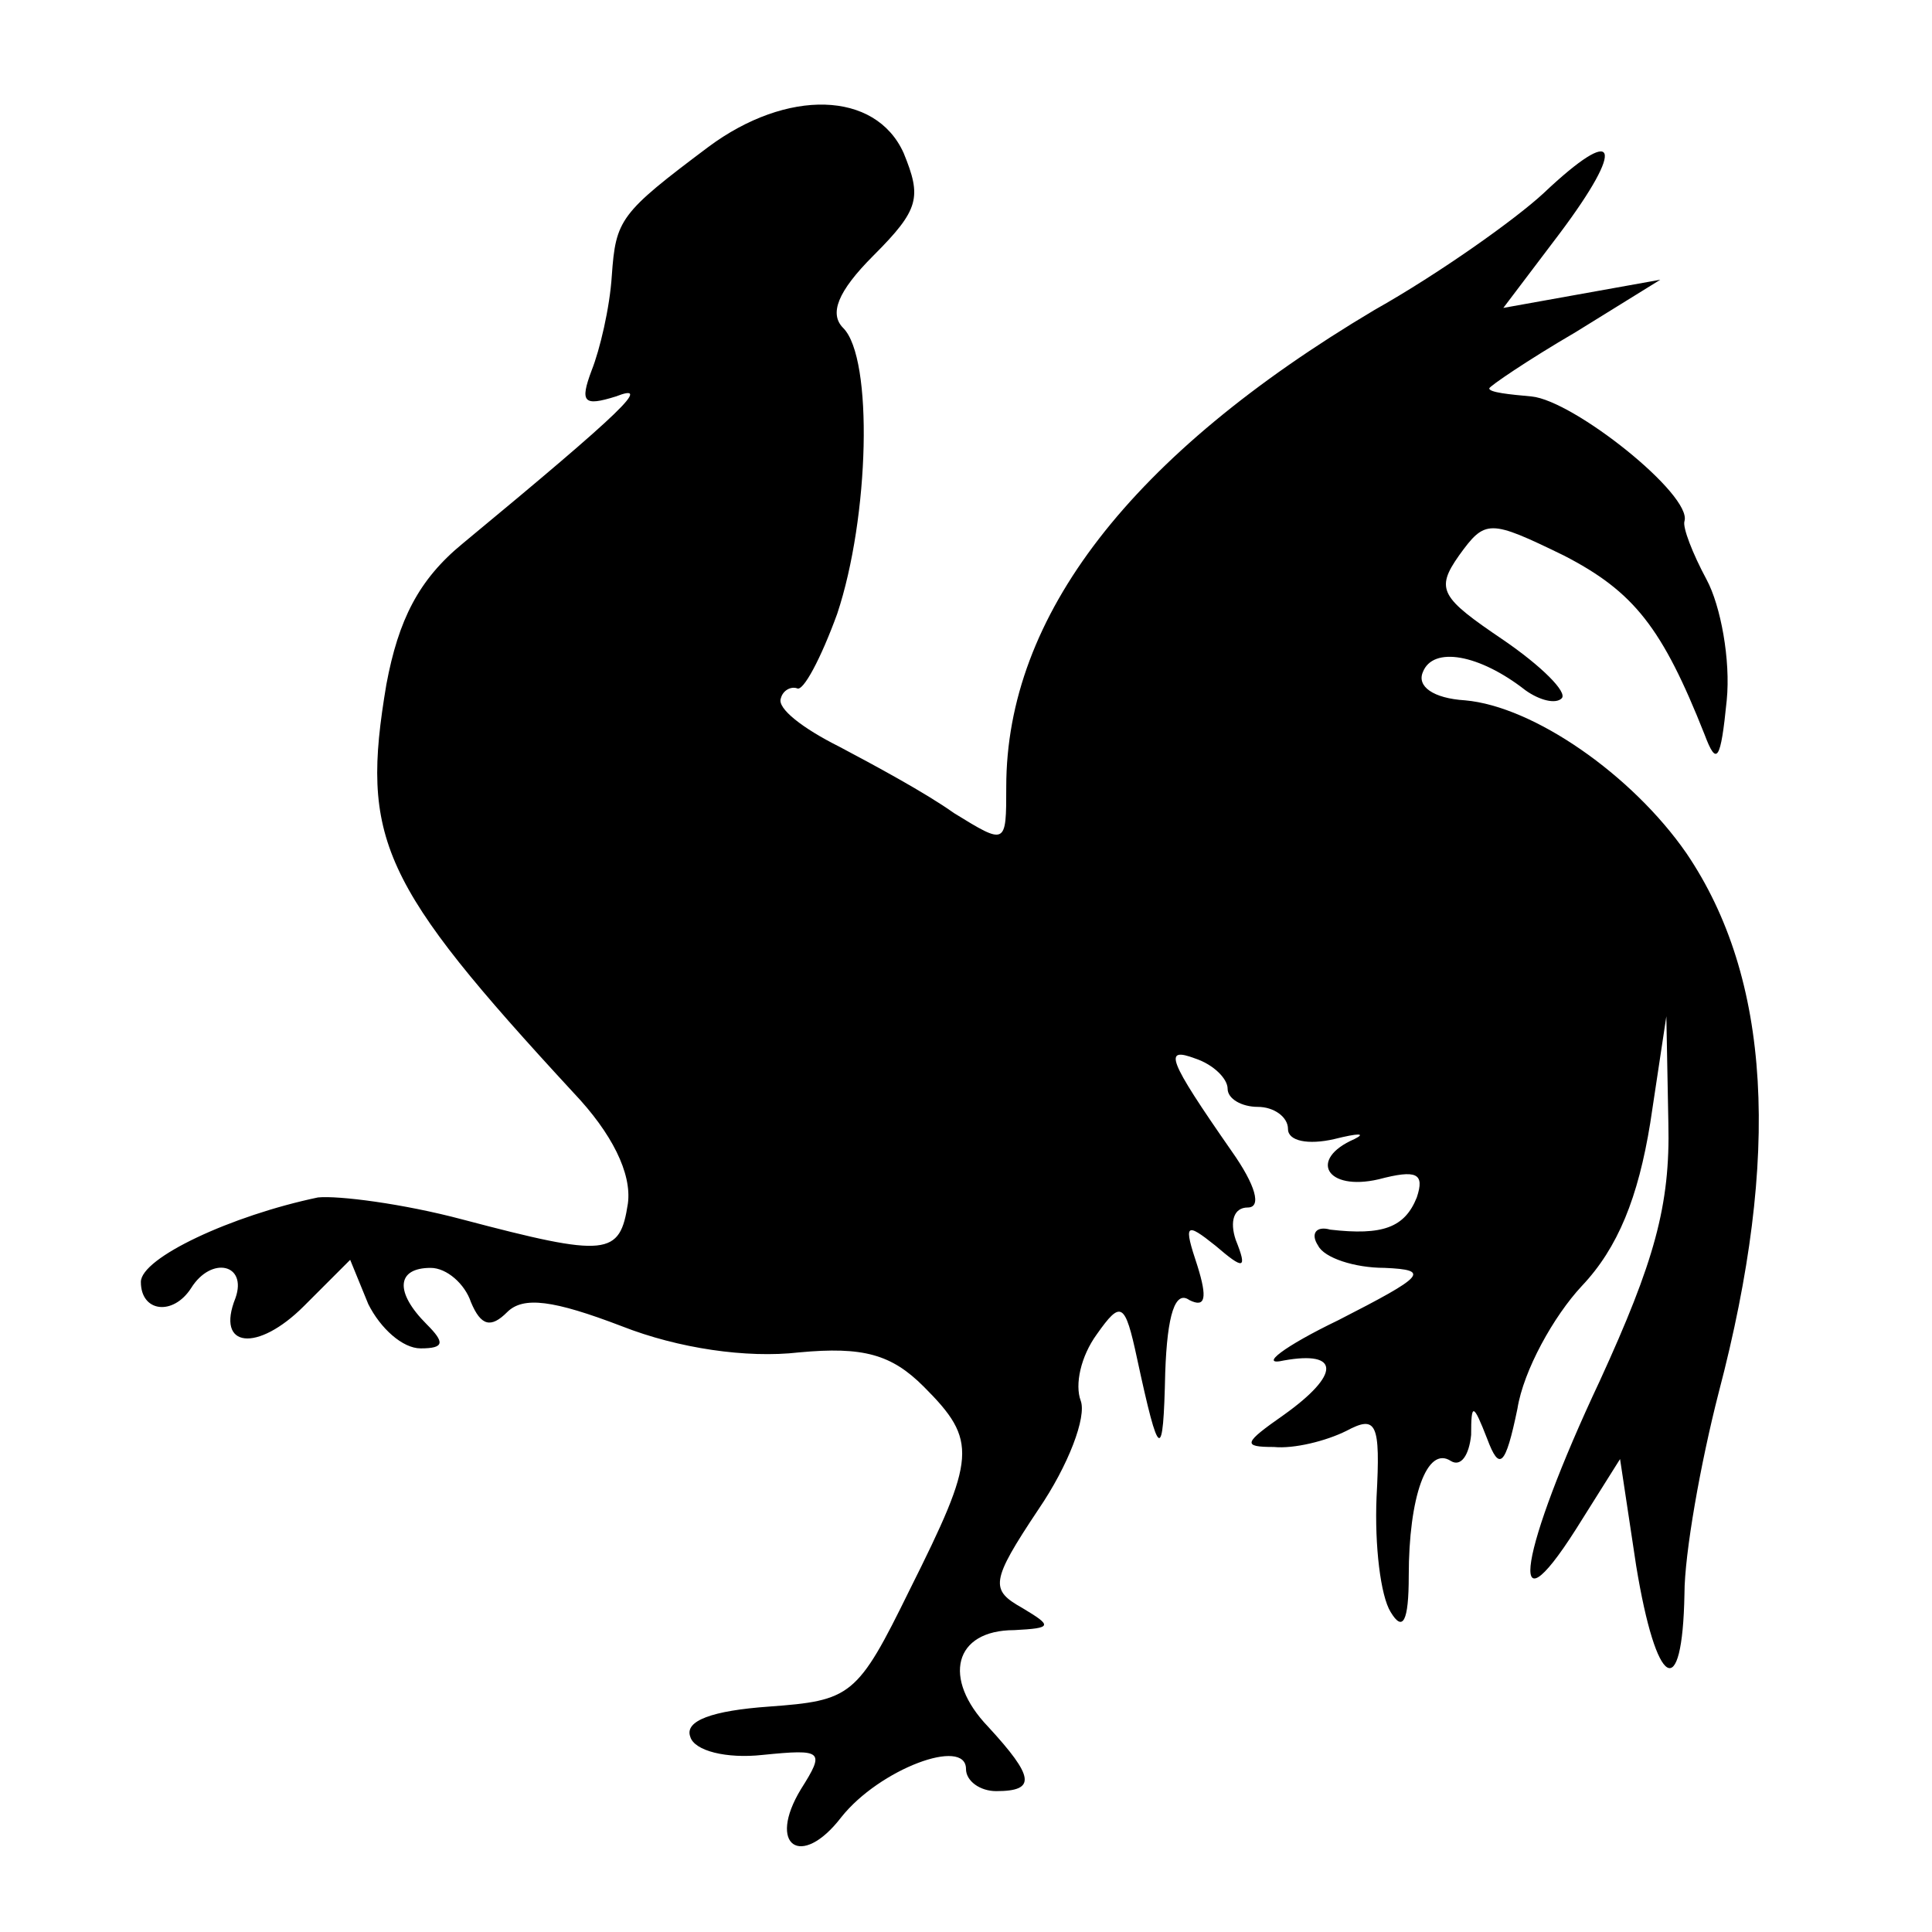
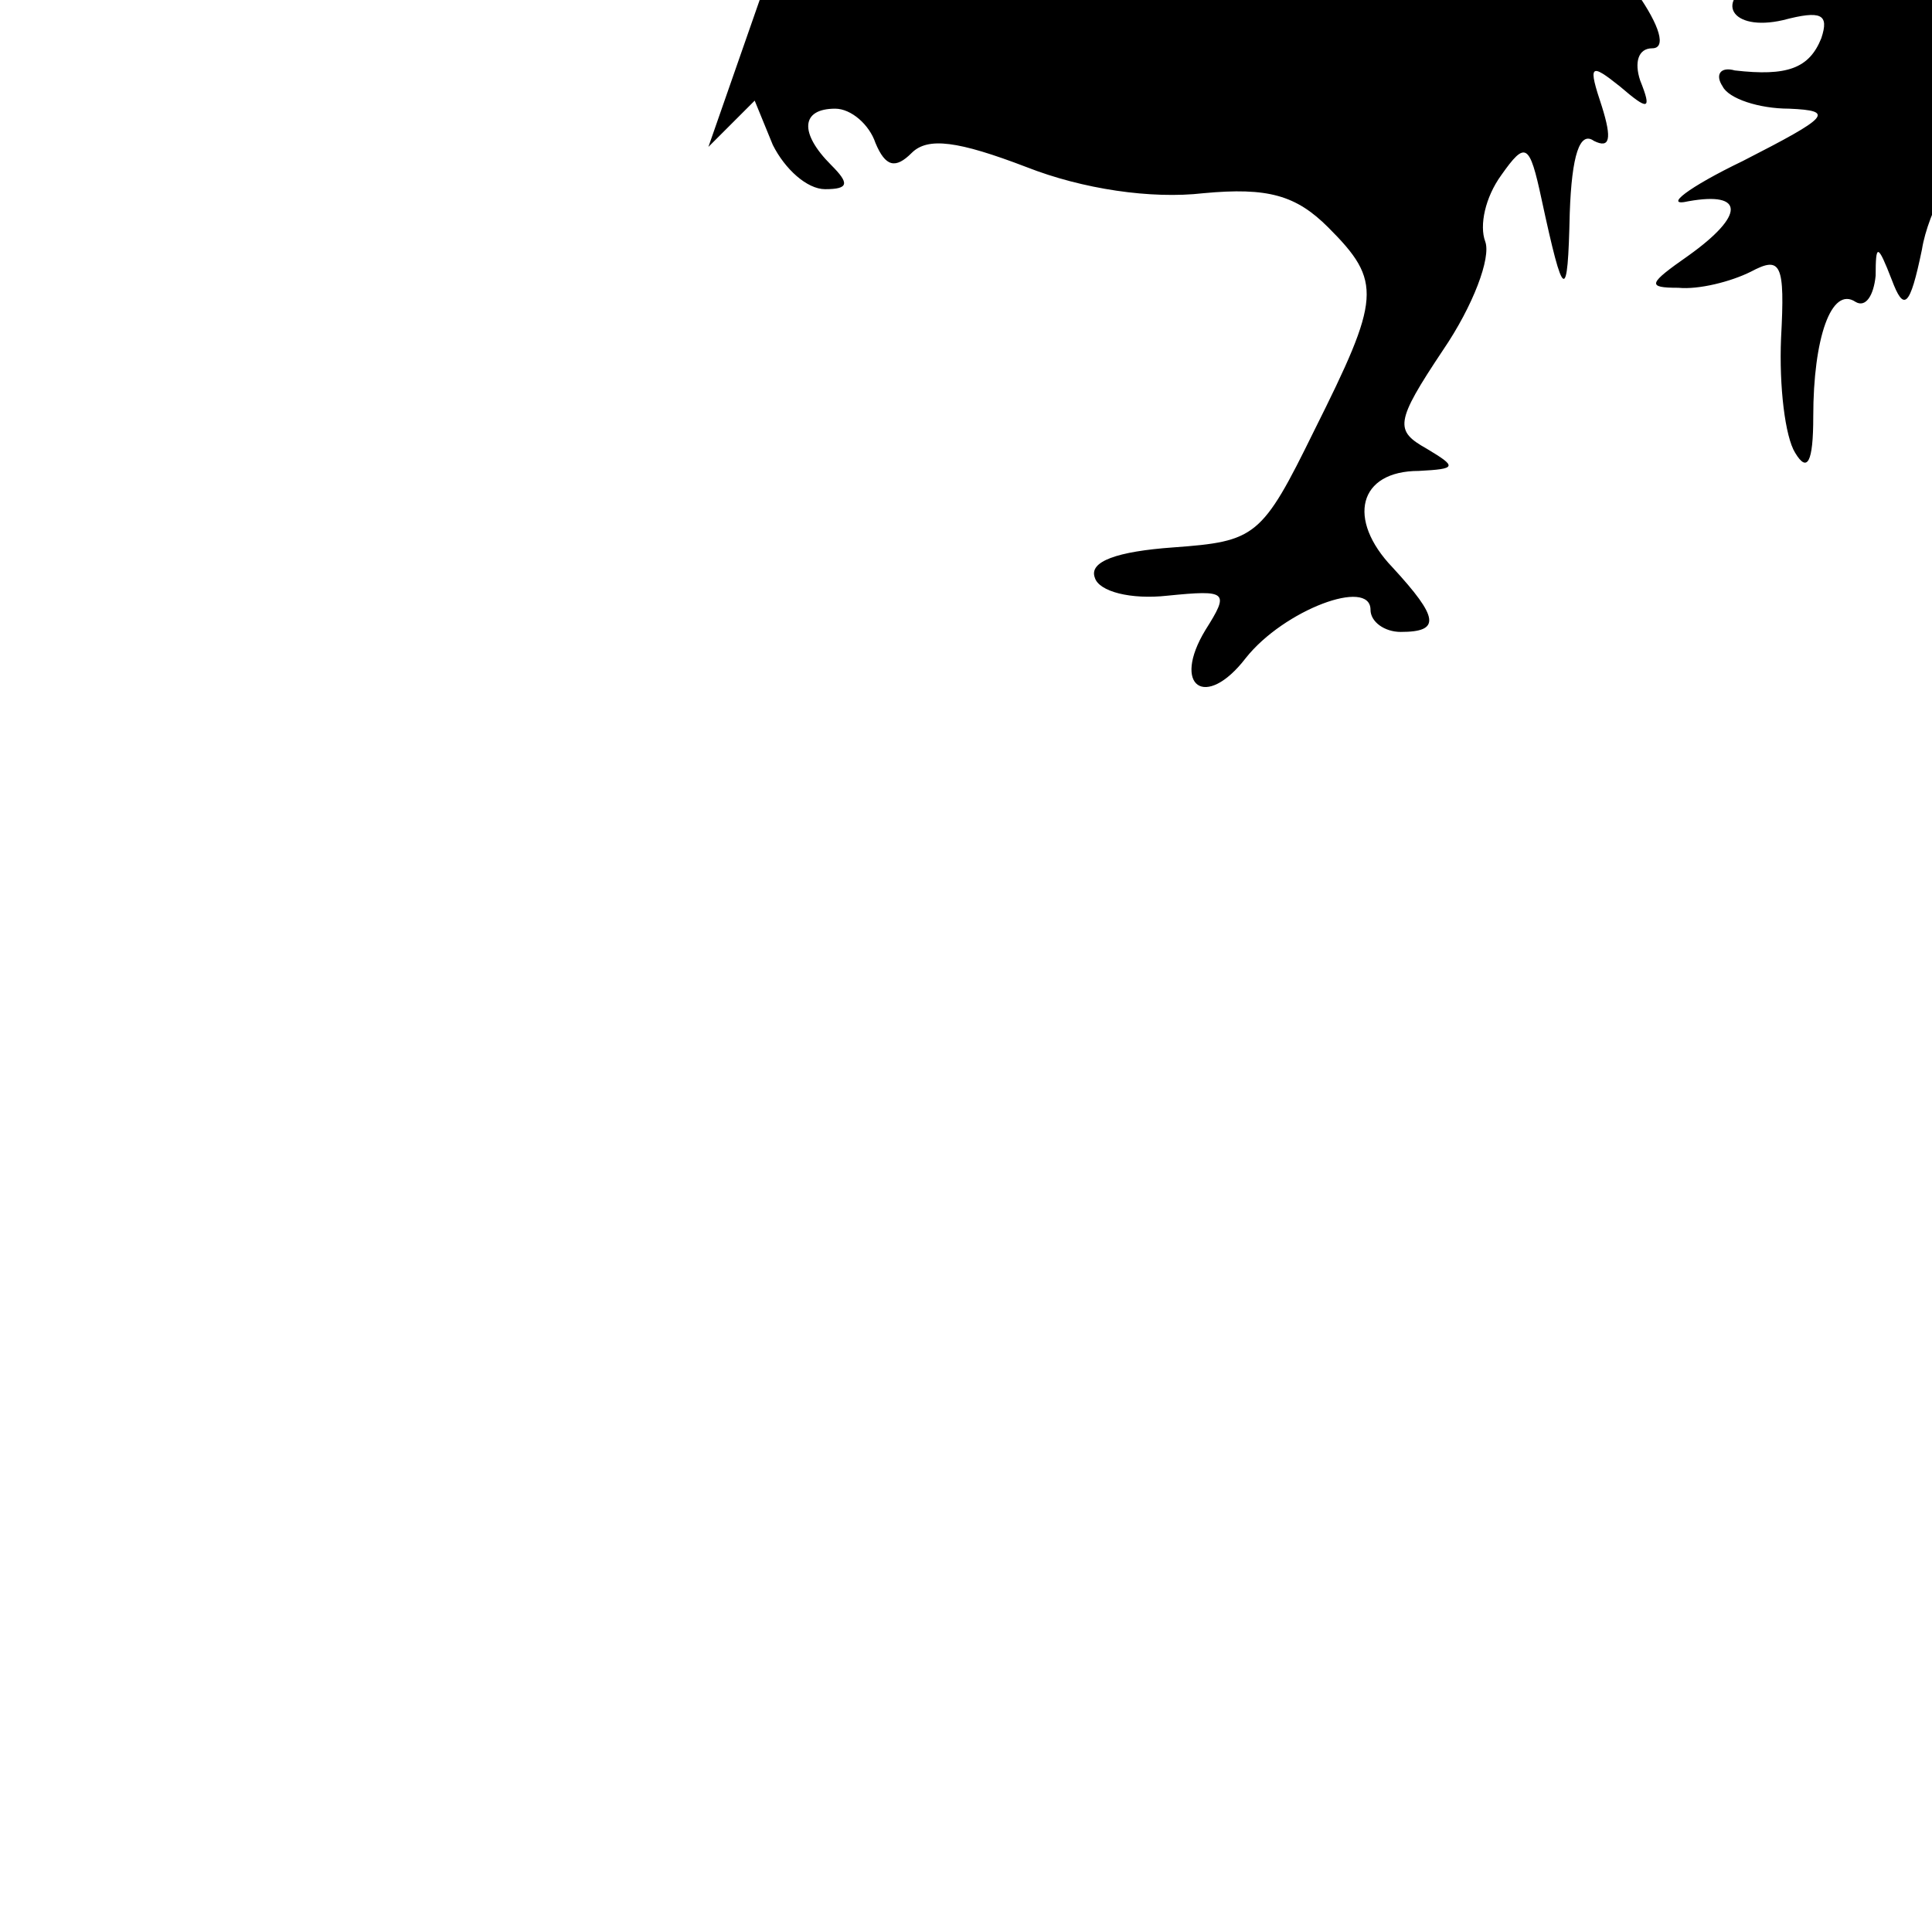
<svg xmlns="http://www.w3.org/2000/svg" version="1.0" width="96pt" height="96pt" viewBox="0 0 96 96" preserveAspectRatio="xMidYMid meet">
  <g transform="translate(0,96) scale(0.1,-0.1)" fill="#000000" stroke="none">
-     <path d="M352 887 c-44 -33 -46 -36 -48 -64 -1 -16 -6 -37 -10 -47 -6 -16 -4 -18 12 -13 18 7 5 -6 -76 -73 -22 -18 -32 -38 -38 -70 -13 -77 -3 -99 93 -203 19 -20 29 -40 27 -55 -4 -26 -10 -27 -82 -8 -30 8 -62 12 -72 11 -43 -9 -88 -30 -88 -42 0 -15 16 -17 25 -3 10 16 28 12 22 -5 -10 -25 11 -27 34 -4 l23 23 9 -22 c6 -12 17 -22 26 -22 12 0 12 3 3 12 -16 16 -15 28 2 28 8 0 17 -8 20 -17 5 -12 10 -13 18 -5 8 8 23 6 57 -7 28 -11 62 -16 88 -13 32 3 46 -1 62 -17 27 -27 26 -35 -7 -101 -26 -53 -29 -55 -70 -58 -28 -2 -42 -7 -39 -15 2 -7 18 -11 36 -9 30 3 31 2 19 -17 -17 -28 0 -40 20 -14 19 24 62 40 62 24 0 -6 7 -11 15 -11 20 0 19 7 -4 32 -23 24 -17 48 13 48 19 1 19 2 4 11 -16 9 -16 13 8 49 15 22 24 46 21 54 -3 8 0 22 8 33 12 17 14 16 20 -12 11 -51 13 -52 14 -7 1 29 5 41 12 36 8 -4 9 1 4 17 -7 21 -6 22 9 10 14 -12 16 -12 10 3 -3 9 -1 16 6 16 7 0 4 11 -8 28 -32 46 -34 52 -18 46 9 -3 16 -10 16 -15 0 -5 7 -9 15 -9 8 0 15 -5 15 -11 0 -6 10 -8 23 -5 12 3 16 3 10 0 -23 -10 -14 -26 12 -20 19 5 23 3 19 -9 -6 -15 -17 -19 -43 -16 -7 2 -10 -2 -6 -8 3 -6 18 -11 33 -11 23 -1 20 -4 -23 -26 -27 -13 -40 -23 -27 -20 28 5 28 -7 0 -27 -20 -14 -21 -16 -5 -16 10 -1 26 3 36 8 15 8 17 4 15 -33 -1 -24 2 -49 7 -57 6 -10 9 -5 9 18 0 39 9 65 21 57 5 -3 9 3 10 13 0 16 1 16 8 -2 6 -16 9 -14 15 15 3 19 18 46 32 61 18 19 28 44 34 81 l8 53 1 -53 c1 -41 -7 -69 -34 -128 -40 -85 -47 -129 -12 -74 l22 35 8 -53 c10 -61 23 -69 24 -14 0 20 8 65 17 100 31 118 26 206 -16 268 -27 39 -76 73 -110 76 -16 1 -24 7 -21 14 5 13 28 9 51 -9 7 -5 15 -7 18 -4 3 3 -10 16 -29 29 -31 21 -34 25 -22 42 13 18 15 18 52 0 35 -18 49 -36 70 -89 6 -16 8 -13 11 17 2 20 -3 47 -10 60 -7 13 -12 26 -11 29 4 13 -55 60 -76 62 -11 1 -21 2 -21 4 0 1 19 14 43 28 l42 26 -39 -7 -39 -7 28 37 c33 44 29 55 -8 20 -14 -13 -52 -40 -84 -58 -121 -72 -183 -152 -183 -237 0 -29 0 -29 -26 -13 -14 10 -40 24 -57 33 -18 9 -31 19 -29 24 1 4 5 6 8 5 3 -2 12 15 20 37 16 48 18 127 3 142 -7 7 -3 18 15 36 23 23 24 29 15 51 -14 31 -58 32 -97 3z" />
+     <path d="M352 887 l23 23 9 -22 c6 -12 17 -22 26 -22 12 0 12 3 3 12 -16 16 -15 28 2 28 8 0 17 -8 20 -17 5 -12 10 -13 18 -5 8 8 23 6 57 -7 28 -11 62 -16 88 -13 32 3 46 -1 62 -17 27 -27 26 -35 -7 -101 -26 -53 -29 -55 -70 -58 -28 -2 -42 -7 -39 -15 2 -7 18 -11 36 -9 30 3 31 2 19 -17 -17 -28 0 -40 20 -14 19 24 62 40 62 24 0 -6 7 -11 15 -11 20 0 19 7 -4 32 -23 24 -17 48 13 48 19 1 19 2 4 11 -16 9 -16 13 8 49 15 22 24 46 21 54 -3 8 0 22 8 33 12 17 14 16 20 -12 11 -51 13 -52 14 -7 1 29 5 41 12 36 8 -4 9 1 4 17 -7 21 -6 22 9 10 14 -12 16 -12 10 3 -3 9 -1 16 6 16 7 0 4 11 -8 28 -32 46 -34 52 -18 46 9 -3 16 -10 16 -15 0 -5 7 -9 15 -9 8 0 15 -5 15 -11 0 -6 10 -8 23 -5 12 3 16 3 10 0 -23 -10 -14 -26 12 -20 19 5 23 3 19 -9 -6 -15 -17 -19 -43 -16 -7 2 -10 -2 -6 -8 3 -6 18 -11 33 -11 23 -1 20 -4 -23 -26 -27 -13 -40 -23 -27 -20 28 5 28 -7 0 -27 -20 -14 -21 -16 -5 -16 10 -1 26 3 36 8 15 8 17 4 15 -33 -1 -24 2 -49 7 -57 6 -10 9 -5 9 18 0 39 9 65 21 57 5 -3 9 3 10 13 0 16 1 16 8 -2 6 -16 9 -14 15 15 3 19 18 46 32 61 18 19 28 44 34 81 l8 53 1 -53 c1 -41 -7 -69 -34 -128 -40 -85 -47 -129 -12 -74 l22 35 8 -53 c10 -61 23 -69 24 -14 0 20 8 65 17 100 31 118 26 206 -16 268 -27 39 -76 73 -110 76 -16 1 -24 7 -21 14 5 13 28 9 51 -9 7 -5 15 -7 18 -4 3 3 -10 16 -29 29 -31 21 -34 25 -22 42 13 18 15 18 52 0 35 -18 49 -36 70 -89 6 -16 8 -13 11 17 2 20 -3 47 -10 60 -7 13 -12 26 -11 29 4 13 -55 60 -76 62 -11 1 -21 2 -21 4 0 1 19 14 43 28 l42 26 -39 -7 -39 -7 28 37 c33 44 29 55 -8 20 -14 -13 -52 -40 -84 -58 -121 -72 -183 -152 -183 -237 0 -29 0 -29 -26 -13 -14 10 -40 24 -57 33 -18 9 -31 19 -29 24 1 4 5 6 8 5 3 -2 12 15 20 37 16 48 18 127 3 142 -7 7 -3 18 15 36 23 23 24 29 15 51 -14 31 -58 32 -97 3z" />
  </g>
</svg>